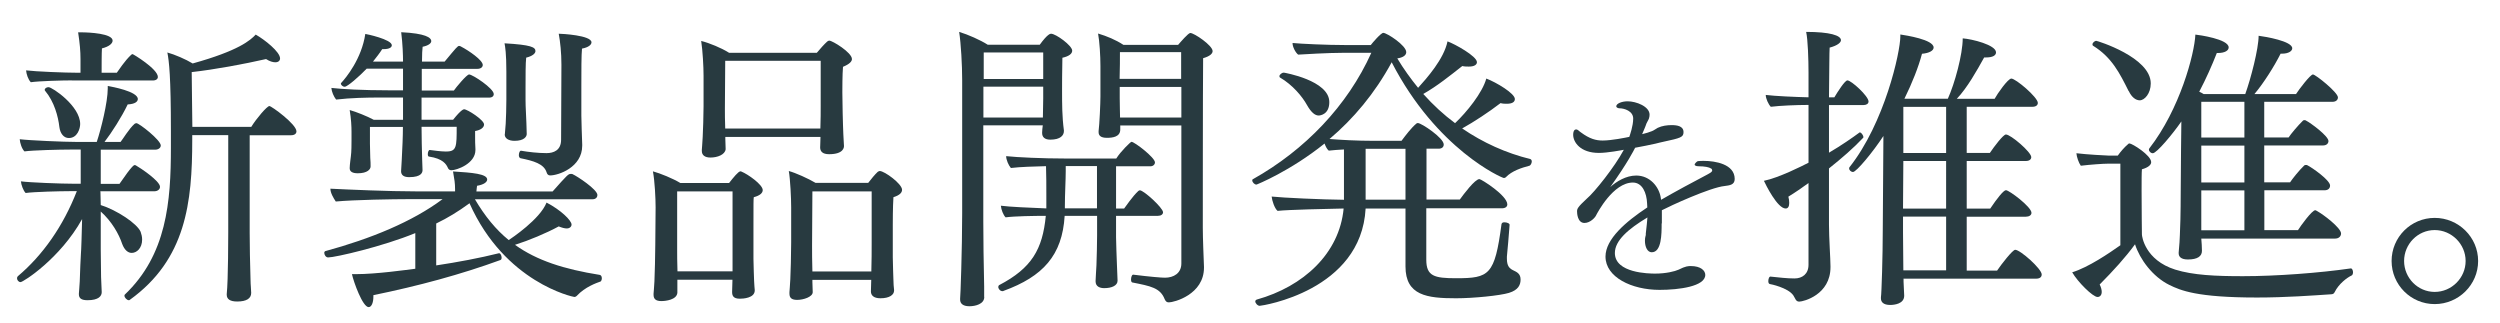
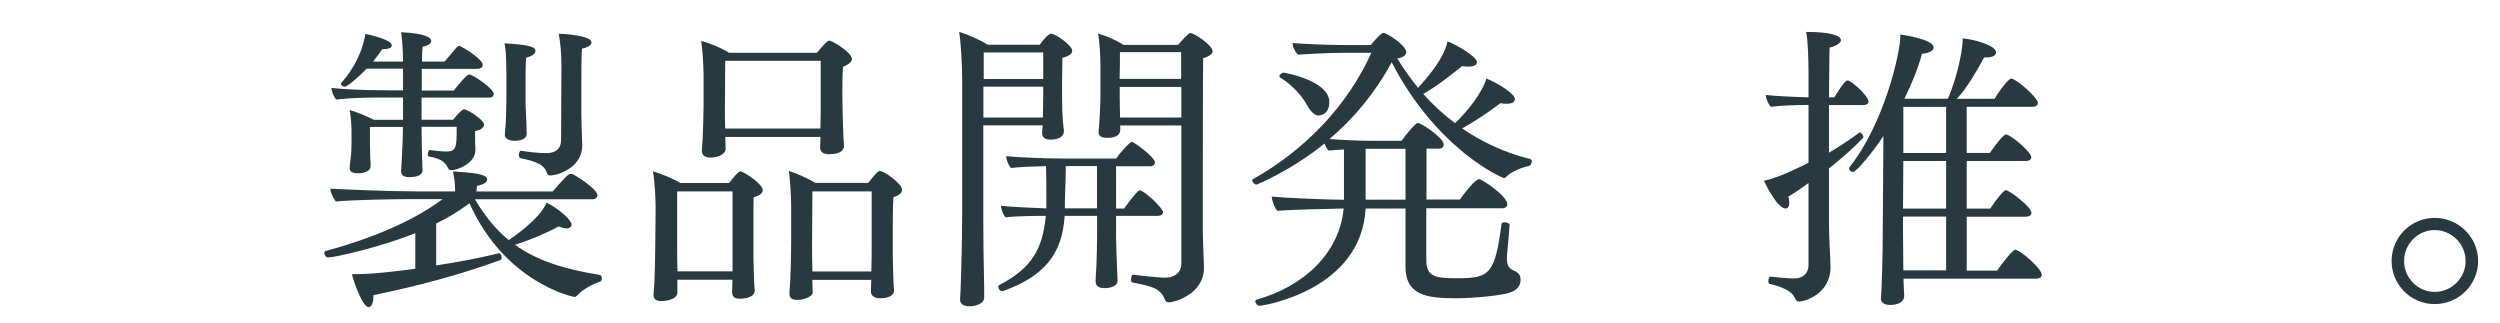
<svg xmlns="http://www.w3.org/2000/svg" viewBox="0 0 232 30">
  <g fill="#283a40">
-     <path d="m9.32 17.73.03 1.3c1.49.47 3.37 1.71 3.7 2.48.08.22.14.47.14.72 0 .8-.5 1.24-.97 1.24-.33 0-.66-.25-.88-.83-.3-.91-.97-2.1-1.99-3.01v3.53c0 .77.03 2.07.03 2.54 0 .39.06 1.02.06 1.41 0 .36-.28.75-1.32.75-.55 0-.8-.17-.8-.55v-.06c0-.17.06-.58.08-1.13.03-.86.08-2.26.11-2.59.03-.22.08-1.96.11-3.2-2.04 3.67-5.47 5.85-5.71 5.85-.19 0-.33-.19-.33-.36 0-.08.03-.14.08-.19 2.32-1.96 4.2-4.64 5.47-7.89h-.66c-.86 0-3.34.06-4.09.17-.22-.22-.41-.75-.44-1.08.83.11 3.75.22 4.86.22h.69v-3.17h-1.02c-.88 0-3.45.06-4.2.17-.25-.25-.41-.77-.44-1.13.86.11 4.11.25 5.22.25h1.93c.39-1.16 1.02-3.67 1.02-4.97v-.22c.36.06 2.79.5 2.79 1.21 0 .25-.28.47-.94.5-.55 1.16-1.49 2.62-2.15 3.48h1.49c.19-.22.77-1.21 1.3-1.68.06-.03.11-.06.17-.06.25 0 2.26 1.57 2.26 2.07 0 .22-.22.39-.52.39h-5.05v3.17h1.74c1.19-1.74 1.35-1.74 1.41-1.74.03 0 .06 0 .11.03.39.22 2.24 1.44 2.24 1.99 0 .25-.25.41-.52.41h-4.97zm-2.65-10.27c-.91 0-3.06.06-3.81.17-.25-.25-.41-.75-.44-1.1.86.11 3.64.22 4.75.22h.3v-1.27c0-.72-.06-1.43-.22-2.48h.25c.8 0 2.95.11 2.95.77 0 .25-.3.55-.99.72-.03.41-.03 1.66-.03 2.26h1.41c.19-.25.72-1.1 1.35-1.68.06-.03.08-.05.11-.05.06 0 2.35 1.38 2.35 2.12 0 .19-.17.33-.47.33h-7.51zm-1.16 4.33c-.11-.97-.47-2.35-1.33-3.37-.03-.03-.03-.06-.03-.08 0-.14.17-.25.36-.25.33 0 2.93 1.74 2.93 3.42 0 .41-.25 1.3-1.05 1.3-.47 0-.8-.41-.88-1.02zm15.67.75h-3.34v.44c0 5.8-.58 11.1-5.8 14.85-.03.03-.06.03-.08.03-.19 0-.41-.25-.41-.41 0-.06 0-.08.03-.11 3.89-3.7 4.28-8.61 4.28-13.64v-1.52c0-5.08-.17-6.51-.33-7.31.69.19 1.71.63 2.35 1.02 4.28-1.19 5.35-2.15 5.85-2.68.83.47 2.26 1.6 2.26 2.21 0 .22-.17.36-.44.36-.22 0-.52-.08-.86-.3-2.07.47-4.75.97-6.9 1.21.03 1.57.03 3.78.06 5.08h5.47c.47-.77 1.46-1.93 1.68-1.93.19 0 2.51 1.68 2.51 2.35 0 .22-.19.36-.5.36h-3.84v9.08c0 1.24.03 2.65.08 4.39 0 .39.06.88.06 1.16 0 .52-.44.8-1.3.8-.66 0-.97-.22-.97-.63v-.06c.14-1.27.14-5.63.14-5.74v-9z" />
    <path d="m44.06 18.47c.94 1.6 1.96 2.84 3.15 3.81.25-.17 2.9-1.93 3.51-3.48 1.33.69 2.32 1.66 2.32 2.04 0 .19-.17.36-.44.36-.19 0-.44-.06-.75-.19-1.16.63-2.76 1.3-4.06 1.71 2.04 1.46 4.55 2.26 7.87 2.79.14.03.19.17.19.33 0 .11-.06.25-.11.28-.39.14-1.44.5-2.21 1.33-.08.08-.17.11-.22.11-.11 0-6.46-1.33-9.74-8.7l-.08.06c-.94.69-1.93 1.3-3.01 1.82v3.89c1.99-.3 4.06-.69 5.82-1.13h.03c.11 0 .22.22.22.41 0 .11-.03.19-.11.22-3.64 1.33-7.59 2.4-11.79 3.26v.14c0 .55-.17.97-.44.97-.55 0-1.38-2.29-1.55-3.06h.39c1.85 0 4.61-.39 5.49-.5v-3.31c-3.01 1.24-7.43 2.26-8.09 2.26-.22 0-.36-.25-.36-.44 0-.05.03-.11.08-.14 4.25-1.16 8.09-2.73 10.9-4.83h-3.15c-1.38 0-5.05.06-6.76.22-.22-.33-.5-.8-.5-1.19 1.63.08 5.38.25 7.98.25h3.59v-.19c0-.58-.06-.91-.19-1.66 1.77.11 3.17.22 3.17.75 0 .22-.28.47-.94.58-.03.11-.03.33-.06.53h7.07c1.38-1.55 1.46-1.63 1.68-1.63.08 0 .17 0 .19.03.39.17 2.29 1.41 2.29 1.93 0 .19-.14.39-.44.39h-10.96zm-4.94-9.43v2.07h2.93c.77-.97.99-.97 1.02-.97.3 0 1.85.99 1.85 1.41 0 .28-.3.52-.83.61v.52c0 .3 0 .75.03 1.16v.08c0 1.27-1.74 1.88-2.24 1.88-.17 0-.28-.11-.33-.25-.14-.3-.44-.83-1.74-1.02-.08 0-.11-.11-.11-.22 0-.19.08-.41.19-.39.39.05 1.05.14 1.44.14h.08c.97 0 .97-.44.97-2.29h-3.26c0 .86.03 2.21.06 3.15 0 .25.03.55.03.86 0 .19-.06.66-1.24.66-.5 0-.75-.19-.75-.55 0-.14.06-.99.06-1.02.06-1.13.11-2.24.11-3.09h-3.06v1.57c0 .3.03.99.03 1.3.03.33.03.55.03.8s-.28.63-1.19.63c-.47 0-.75-.14-.75-.47 0-.3.11-1.08.11-1.1.06-.41.06-1.19.06-1.49v-.77c0-.52-.03-1.19-.17-2.04.61.17 1.63.58 2.24.91h2.71v-2.07h-2.07c-1.33 0-2.76.03-4.14.19-.22-.28-.41-.72-.44-1.08.97.11 2.9.22 5.24.22h1.41v-2.01h-3.37c-.72.75-1.79 1.68-2.04 1.68-.19 0-.36-.17-.36-.3t.03-.05c.44-.47 1.9-2.24 2.24-4.55.06 0 2.46.5 2.46 1.05 0 .19-.22.36-.75.36h-.14c-.25.39-.55.77-.86 1.16h2.79v-.08c0-.44-.03-1.57-.17-2.65 2.26.11 2.79.5 2.79.83 0 .19-.25.41-.8.52-.03.22-.06.72-.06 1.38h2.1c1.08-1.3 1.21-1.46 1.35-1.46.06 0 .11.03.17.06.75.39 2.02 1.27 2.02 1.71 0 .19-.17.36-.5.36h-5.16v2.01h2.98c.19-.28 1.19-1.49 1.41-1.49.33 0 2.29 1.3 2.29 1.82 0 .19-.14.33-.44.33h-6.24zm7.73 3.42.08-.99c.03-.58.06-1.46.06-2.21v-2.62c0-1.66-.11-2.32-.17-2.62 2.46.14 2.87.36 2.87.72 0 .22-.28.47-.86.61-.06.47-.06 1.79-.06 2.76v1.16c0 .72.06 1.41.08 2.15 0 .19.03.77.03 1.02 0 .22-.22.63-1.13.63-.58 0-.91-.25-.91-.58v-.03zm5.25-6.46c0-1.1-.11-2.12-.25-2.87.25 0 3.04.14 3.04.8 0 .22-.28.47-.88.58-.06.55-.06 2.1-.06 3.51v2.71c0 .52.06 2.04.08 2.68v.11c0 2.01-2.21 2.76-2.98 2.76-.17 0-.28-.11-.33-.3-.25-.77-1.19-1.05-2.43-1.3-.08-.03-.14-.14-.14-.28 0-.19.08-.44.22-.41.63.11 1.55.22 2.35.22.64 0 1.35-.25 1.35-1.24l.03-6.96z" />
    <path d="m70.04 26.95c0 .72-1.1.77-1.38.77-.61 0-.72-.28-.72-.63 0-.11.03-.8.03-1.05v-.08h-5.11v1.21c-.06.66-1.1.77-1.49.77-.5 0-.72-.19-.72-.58v-.11s.06-.69.08-1.13c.03-.55.08-2.62.08-3.4l.03-3.48c0-.83-.08-2.46-.25-3.34.69.19 1.85.66 2.54 1.08h4.53c.41-.52.86-1.08 1.05-1.08.03 0 .08 0 .11.03.55.22 1.96 1.19 1.96 1.71 0 .25-.22.5-.83.66-.03.25-.03.47-.03 2.9v2.82c0 .58.06 1.88.06 2.04 0 .28.06.77.06.86zm-2.07-9.19h-5.13v5.41c0 .36 0 1.27.03 2.01h5.11v-7.42zm10.35-4.2c0 .08 0 .75-1.38.75-.63 0-.83-.28-.83-.63 0-.11.03-.66.03-.97h-8.83v.17c0 .14.03.86.03.97-.06.5-.75.77-1.41.77-.52 0-.8-.22-.8-.61v-.11s.06-.75.08-1.19c.03-.55.08-2.04.08-2.84v-2.84c0-.83-.08-2.32-.22-3.23.77.19 1.9.66 2.59 1.1h8.14c.3-.36.69-.8.97-1.05.08-.06.14-.08.19-.08.28 0 2.1 1.1 2.1 1.71 0 .22-.22.47-.83.72-.06.69-.06 2.15-.06 2.37 0 .3.03 1.66.03 1.93 0 .52.06 1.74.06 1.93l.06 1.1zm-2.16-7.92h-8.86c0 1.27-.03 4.47-.03 4.47 0 .3 0 1.16.03 1.82h8.83c.03-.69.03-1.68.03-2.18zm-.77 20.34v.19c0 .14.03.8.03.94 0 .44-.86.72-1.44.72-.52 0-.72-.19-.72-.58v-.14s.06-.75.08-1.19c.03-.55.08-2.35.08-3.42v-3.26c0-.83-.08-2.57-.22-3.37.63.17 1.79.69 2.48 1.1h4.89c.28-.36.61-.77.88-1.02.08-.05.14-.08.19-.08.44 0 2.07 1.19 2.07 1.74 0 .25-.19.5-.8.69-.06.88-.06 2.4-.06 2.62v2.95c0 .64.06 1.96.06 2.13 0 .28.03.66.06.91v.05c0 .41-.44.72-1.27.72-.63 0-.88-.28-.88-.63 0-.08.03-.75.03-1.08h-5.47zm5.49-8.22h-5.49c0 1.21-.03 5-.03 5 0 .52 0 1.6.03 2.43h5.47c.03-.8.03-2.1.03-2.65v-4.78z" />
    <path d="m91.34 27.56c0 .66-.83.86-1.38.86-.63 0-.86-.28-.86-.61v-.11c.03-.08.19-4.64.19-7.89v-12.38c0-1.38-.11-3.37-.28-4.47.83.25 1.96.75 2.65 1.19h4.83c.72-.99.97-1.02 1.05-1.02.44 0 1.96 1.1 1.96 1.57 0 .28-.28.52-.91.66-.03.86-.03 3.01-.03 3.01 0 1.27 0 2.46.17 3.73v.06c0 .39-.3.8-1.27.8-.52 0-.75-.25-.75-.61v-.06c0-.19.03-.41.06-.66h-5.52v8.94c0 1.19.03 4.25.08 6.04v.94zm5.47-19.52h-5.55v2.87h5.52c0-.55.03-1.35.03-1.79zm0-3.17h-5.52v2.46h5.52zm4.86 21.2c0-.3.06-.91.08-1.46.03-.69.06-2.15.06-2.76v-1.82h-3.01c-.22 3.67-2.02 5.63-5.66 6.96-.03.03-.08.03-.11.03-.22 0-.39-.22-.39-.39 0-.08.03-.14.08-.17 3.01-1.57 4.03-3.31 4.33-6.43-1.05 0-2.93.03-3.73.14-.22-.22-.41-.72-.44-1.08.77.11 2.79.19 4.22.25v-1.13c0-.88 0-2.07-.03-2.79-1.08.03-2.37.06-3.26.17-.22-.25-.44-.77-.44-1.1 1.02.11 3.4.22 5.47.22h4.75c.41-.66 1.33-1.55 1.41-1.55.28 0 2.18 1.46 2.18 1.91 0 .19-.17.36-.41.36h-3.2v3.92h.75c.11-.14.8-1.16 1.32-1.63.06-.03.08-.06.14-.06.36 0 2.15 1.63 2.15 2.04 0 .19-.19.33-.47.33h-3.89v1.99c0 .58.06 1.82.08 2.51.03.58.06 1.38.06 1.52 0 .44-.52.69-1.24.69-.39 0-.8-.14-.8-.63v-.03zm.13-10.66h-2.9v.47c0 .8-.08 2.15-.08 3.26v.19h2.98zm2.16-3.78v.39c0 .69-.72.77-1.24.77-.58 0-.77-.22-.77-.52v-.11c.08-.58.17-2.57.17-3.2v-2.84c0-.91-.08-2.29-.22-3.01.83.25 1.63.58 2.35 1.05h5.08c.22-.25.94-1.1 1.13-1.1.36 0 2.07 1.16 2.07 1.68 0 .22-.22.47-.88.66-.03 2.76-.03 15.73-.03 15.73 0 .99.08 2.84.11 3.64v.06c0 2.51-2.79 3.23-3.26 3.23-.22 0-.3-.11-.39-.3-.41-1.05-1.3-1.21-3.01-1.55-.08-.03-.11-.14-.11-.28 0-.19.08-.47.22-.44 1.52.19 2.59.28 2.93.28.8 0 1.52-.41 1.52-1.32v-12.81h-5.66zm5.66-6.79h-5.69c0 .52 0 1.57-.03 2.48h5.71v-2.48zm0 3.23h-5.71v1.05c0 .75.03 1.33.03 1.79h5.69v-2.84z" />
    <path d="m132.36 19.33v4.78c0 1.52.75 1.71 2.76 1.71 3.09 0 3.59-.28 4.22-5.02.03-.14.14-.17.28-.17.22 0 .5.11.47.25-.06.97-.19 2.21-.25 2.93v.19c0 .69.25.86.39.97.06.05.14.08.19.11.36.17.69.33.69.86 0 .47-.19.97-1.08 1.24-.83.25-3.26.5-4.91.5-2.68 0-4.69-.25-4.69-2.95v-5.38h-3.7c-.41 7.65-9.63 9.03-9.83 9.03s-.41-.25-.41-.41c0-.08.06-.14.14-.17 4.33-1.21 7.67-4.28 8.06-8.45-1.52.03-5.19.11-6.13.22-.28-.22-.52-.97-.55-1.33.99.11 4.67.28 6.71.3v-4.67c-.52.03-1.02.06-1.41.11-.17-.14-.3-.41-.39-.66-3.2 2.57-6.29 3.81-6.32 3.81-.19 0-.39-.22-.39-.39 0-.06 0-.08.06-.11 4.83-2.71 8.78-6.82 10.99-11.73h-2.57c-1.38 0-3.81.14-4.22.17-.25-.19-.52-.72-.52-1.05v-.03c.75.08 3.28.19 4.8.19h2.46c.14-.19.94-1.13 1.16-1.13.33 0 2.13 1.16 2.13 1.79 0 .28-.28.5-.83.58.58.97 1.24 1.88 1.93 2.73.8-.88 2.4-2.68 2.73-4.31.69.25 2.73 1.38 2.73 1.93 0 .22-.22.41-.75.41-.19 0-.39 0-.61-.05-1.16.91-2.32 1.85-3.62 2.59.91 1.02 1.9 1.93 2.95 2.71 1.08-1.02 2.54-2.82 2.9-4.14.94.36 2.65 1.38 2.65 1.9 0 .28-.25.44-.75.44-.17 0-.36 0-.58-.06-1.08.83-2.46 1.74-3.56 2.35 1.93 1.32 4.08 2.29 6.32 2.84.08.03.14.11.14.22 0 .17-.11.39-.25.41-.66.17-1.6.47-2.15 1.05-.06.06-.14.08-.19.08-.17 0-6.24-2.65-10.41-10.74-1.57 2.9-3.56 5.25-5.77 7.12 1.02.08 2.48.17 4.17.17h2.51c.39-.52.91-1.21 1.38-1.6.03-.03.08-.05.14-.05.33 0 2.4 1.38 2.4 1.99 0 .25-.19.39-.47.39h-1.13v4.72h3.09c.36-.5 1.41-1.9 1.82-1.9.17 0 2.59 1.52 2.59 2.35 0 .22-.19.36-.5.36h-7.04zm-9-9.85c0 1.13-.83 1.24-.99 1.24-.33 0-.69-.28-1.08-.97-.44-.8-1.35-1.88-2.48-2.54-.06-.03-.08-.08-.08-.14 0-.14.22-.33.41-.33.03 0 4.22.72 4.22 2.73zm7.07 4.33h-3.7v4.72h3.7z" />
-     <path d="m154.2 20.74c0 .97 0 2.67-.92 2.67-.4 0-.63-.5-.63-1.07 0-.17.02-.31.06-.46.02-.04.02-.06.02-.1v-.11c.1-.76.1-1.01.15-1.49-1.78 1.07-3.02 2.14-3.02 3.3 0 1.87 3.17 1.91 3.74 1.91 1.01 0 1.83-.21 2.16-.36.67-.34.92-.34 1.15-.34.92 0 1.34.42 1.34.82 0 1.07-2.44 1.39-4.24 1.39-2.6 0-5.02-1.18-5.02-3.09 0-1.62 1.87-3.23 3.88-4.56 0-.13-.02-.25-.02-.38-.04-.97-.44-1.93-1.32-1.93-1.83 0-3.3 2.83-3.4 3.02-.08.21-.55.73-1.09.73-.65 0-.69-.9-.69-1.07 0-.25.06-.4.9-1.18.71-.59 2.6-2.96 3.44-4.54-.21.04-1.51.29-2.31.29-1.74 0-2.39-1.01-2.39-1.68 0-.42.17-.5.27-.5h.02c.17.02.21.13.42.27.82.61 1.41.76 2.02.76.84 0 2.14-.27 2.48-.34.06-.19.36-1.01.36-1.7s-.82-.95-1.26-.95c-.13 0-.31-.06-.31-.19 0-.25.52-.46 1.05-.46.8 0 2.04.48 2.04 1.24 0 .13-.02.23-.06.36-.06.17-.17.31-.23.46s-.08.25-.15.4c-.08.19-.17.4-.25.59.36-.08.67-.19.88-.27.19-.06.36-.21.57-.32.4-.19.88-.25 1.28-.25.5 0 1.11.08 1.11.65 0 .48-.27.55-1.89.9-.23.04-.44.11-.71.17-.55.13-1.22.25-1.89.38-.13.25-.69 1.39-2.31 3.65.57-.52 1.47-1.07 2.41-1.07 1.26 0 2.14 1.03 2.29 2.12l.02.13c1.26-.73 3.02-1.68 4.3-2.35.13-.06.21-.13.29-.17.06-.04.1-.08.13-.13.02-.02.02-.04.02-.08 0-.06-.04-.15-.1-.17-.19-.13-.61-.21-1.15-.21-.27 0-.38-.08-.38-.17 0-.04.19-.31.34-.31.17-.02.36-.02.52-.02 1.03 0 2.86.29 2.86 1.68 0 .55-.48.59-.92.65-1.36.13-5.12 1.87-5.84 2.25v1.22z" />
    <path d="m167.84 16.98c-.61.44-1.24.88-1.88 1.27.06.22.08.41.08.58 0 .33-.11.52-.33.52-.77 0-1.85-2.21-2.02-2.57 1.38-.28 3.56-1.38 4.14-1.68v-5.36h-.19c-.83 0-2.48.06-3.31.17-.22-.22-.47-.77-.47-1.1.86.11 2.73.19 3.97.22v-2.29c0-1.19-.06-3.09-.22-3.78 2.21 0 3.23.33 3.23.77 0 .22-.33.5-1.05.69-.03.39-.03 2.26-.06 4.61h.5c.28-.47.97-1.57 1.21-1.57.36 0 1.96 1.46 1.96 1.96 0 .22-.22.33-.47.33h-3.2v4.42c1.13-.66 2.21-1.41 2.84-1.88h.03c.14 0 .33.3.33.44 0 .03-.03.03-.03.06-.88.94-1.99 1.9-3.17 2.84v5.22c0 1.24.14 3.2.14 3.86v.08c0 2.57-2.51 3.2-2.9 3.2-.33 0-.36-.3-.55-.58-.5-.72-2.13-1.05-2.18-1.05-.11-.03-.14-.14-.14-.28 0-.19.08-.44.22-.41.8.08 1.49.17 2.21.17s1.3-.41 1.3-1.27v-7.59zm8.81 8.86v.3c0 .28.06 1.02.06 1.3 0 .77-.94.86-1.3.86-.64 0-.86-.28-.86-.61v-.11c.06-.3.17-3.95.17-6.18l.06-8.78c-.97 1.49-2.51 3.34-2.82 3.34-.19 0-.36-.17-.36-.33 0-.03 0-.08.03-.11 3.26-4.11 4.72-10.68 4.72-12.15v-.17c.52.08 3.09.47 3.09 1.21 0 .28-.39.52-1.08.58-.33 1.24-.91 2.71-1.63 4.17h4.03c.63-1.38 1.38-4.11 1.38-5.6.86.06 3.09.61 3.09 1.3 0 .28-.3.47-.91.47h-.19c-.69 1.24-1.55 2.79-2.54 3.84h3.51c.25-.47 1.24-1.88 1.55-1.88.41 0 2.46 1.74 2.46 2.26 0 .22-.19.36-.5.36h-6.1v4.28h2.15c.39-.58 1.24-1.71 1.49-1.71.44 0 2.35 1.63 2.35 2.1 0 .22-.19.36-.5.36h-5.49v4.42h2.18c.63-.94 1.24-1.71 1.46-1.71.3 0 2.37 1.55 2.37 2.1 0 .22-.22.36-.52.36h-5.49v5h2.82c.39-.58 1.44-1.93 1.68-1.93.47 0 2.46 1.77 2.46 2.29 0 .25-.19.39-.52.39h-12.28zm3.95-10.9h-3.97l-.03 4.42h4zm0 5.16h-4v1.46c0 1.1.03 2.48.03 3.53h3.97v-5zm0-10.18h-3.97v4.28h3.97z" />
-     <path d="m196.77 15.19h-1.19c-.39 0-1.57.08-2.48.19-.19-.25-.39-.83-.41-1.16.86.11 2.79.22 3.01.22h.83c.28-.39.61-.77.94-1.05.06-.06.08-.08.14-.08.25 0 2.02 1.1 2.02 1.74 0 .25-.28.5-.86.66-.03.33-.03 1.1-.03 1.99 0 1.79.03 4.06.03 4.06 0 .17.28 2.37 3.09 3.26 1.68.52 3.73.61 6.29.61 3.09 0 7.09-.3 9.99-.72h.03c.11 0 .19.19.19.36 0 .14-.06.28-.14.3-.41.19-1.19.77-1.57 1.55-.06.14-.19.19-.33.19-1.66.11-4.2.3-6.87.3-5.6 0-7.09-.66-8.12-1.16-1.57-.77-2.76-2.4-3.2-3.78-.88 1.21-1.99 2.43-3.28 3.73.14.28.19.52.19.69 0 .3-.17.47-.39.47-.44 0-1.85-1.41-2.35-2.29 1.52-.47 3.42-1.77 4.47-2.51v-7.56zm.77-6.73c-.83-1.66-1.55-3.12-3.28-4.2-.06-.03-.08-.08-.08-.14 0-.14.19-.33.36-.33.08 0 5.05 1.52 5.05 3.95 0 .94-.58 1.57-1.02 1.57-.36 0-.75-.28-1.02-.86zm6.74 13.69c.03.3.06.83.06 1.13 0 .5-.41.8-1.3.8-.63 0-.86-.25-.86-.58v-.06c.06-.55.11-1.44.11-1.6.03-.36.08-2.18.08-4 .03-3.34.03-5.05.06-6.57-.8 1.16-2.29 2.95-2.65 2.95-.19 0-.36-.17-.36-.33 0-.03 0-.08.03-.11 2.84-3.64 4.2-8.78 4.28-10.57.3.03 3.09.41 3.09 1.19 0 .28-.33.52-1.02.52h-.08c-.44 1.13-.99 2.37-1.63 3.59.14.06.28.14.41.22h3.86c.52-1.44 1.24-4.22 1.24-5.41.64.08 3.12.5 3.12 1.16 0 .25-.33.5-.94.5h-.14c-.58 1.16-1.57 2.73-2.43 3.75h3.86c.28-.44 1.33-1.82 1.57-1.82s2.32 1.66 2.32 2.13c0 .19-.14.41-.52.41h-6.32v3.31h2.26c.17-.28.91-1.16 1.32-1.55.06-.06.11-.06.17-.06.03 0 .08 0 .11.03.44.22 2.1 1.44 2.1 1.91 0 .19-.14.41-.52.41h-5.44v3.42h2.4c.17-.28.88-1.16 1.3-1.55.06-.06.11-.06.17-.06s.11 0 .14.03c.44.22 2.1 1.38 2.1 1.88 0 .22-.14.44-.52.44h-5.58v3.7h3.12c.22-.36 1.3-1.85 1.6-1.85.06 0 .11.03.14.06.58.3 2.26 1.57 2.26 2.1 0 .22-.17.47-.55.47h-12.42zm4-12.7h-4v3.31h4zm0 4.06h-4v3.42h4zm0 4.16h-4v3.7h4z" />
-     <path d="m225.94 28.22c-2.21 0-4-1.79-4-4s1.79-4 4-4 4.03 1.79 4.03 4-1.82 4-4.03 4zm0-6.87c-1.57 0-2.84 1.3-2.84 2.87s1.27 2.87 2.84 2.87 2.87-1.3 2.87-2.87-1.3-2.87-2.87-2.87z" />
+     <path d="m225.94 28.22c-2.21 0-4-1.79-4-4s1.79-4 4-4 4.03 1.79 4.03 4-1.82 4-4.03 4zm0-6.87c-1.57 0-2.84 1.3-2.84 2.87s1.27 2.87 2.84 2.87 2.87-1.3 2.87-2.87-1.3-2.87-2.87-2.87" />
  </g>
  <path d="m0 0h232v30h-232z" fill="none" opacity=".18" />
</svg>